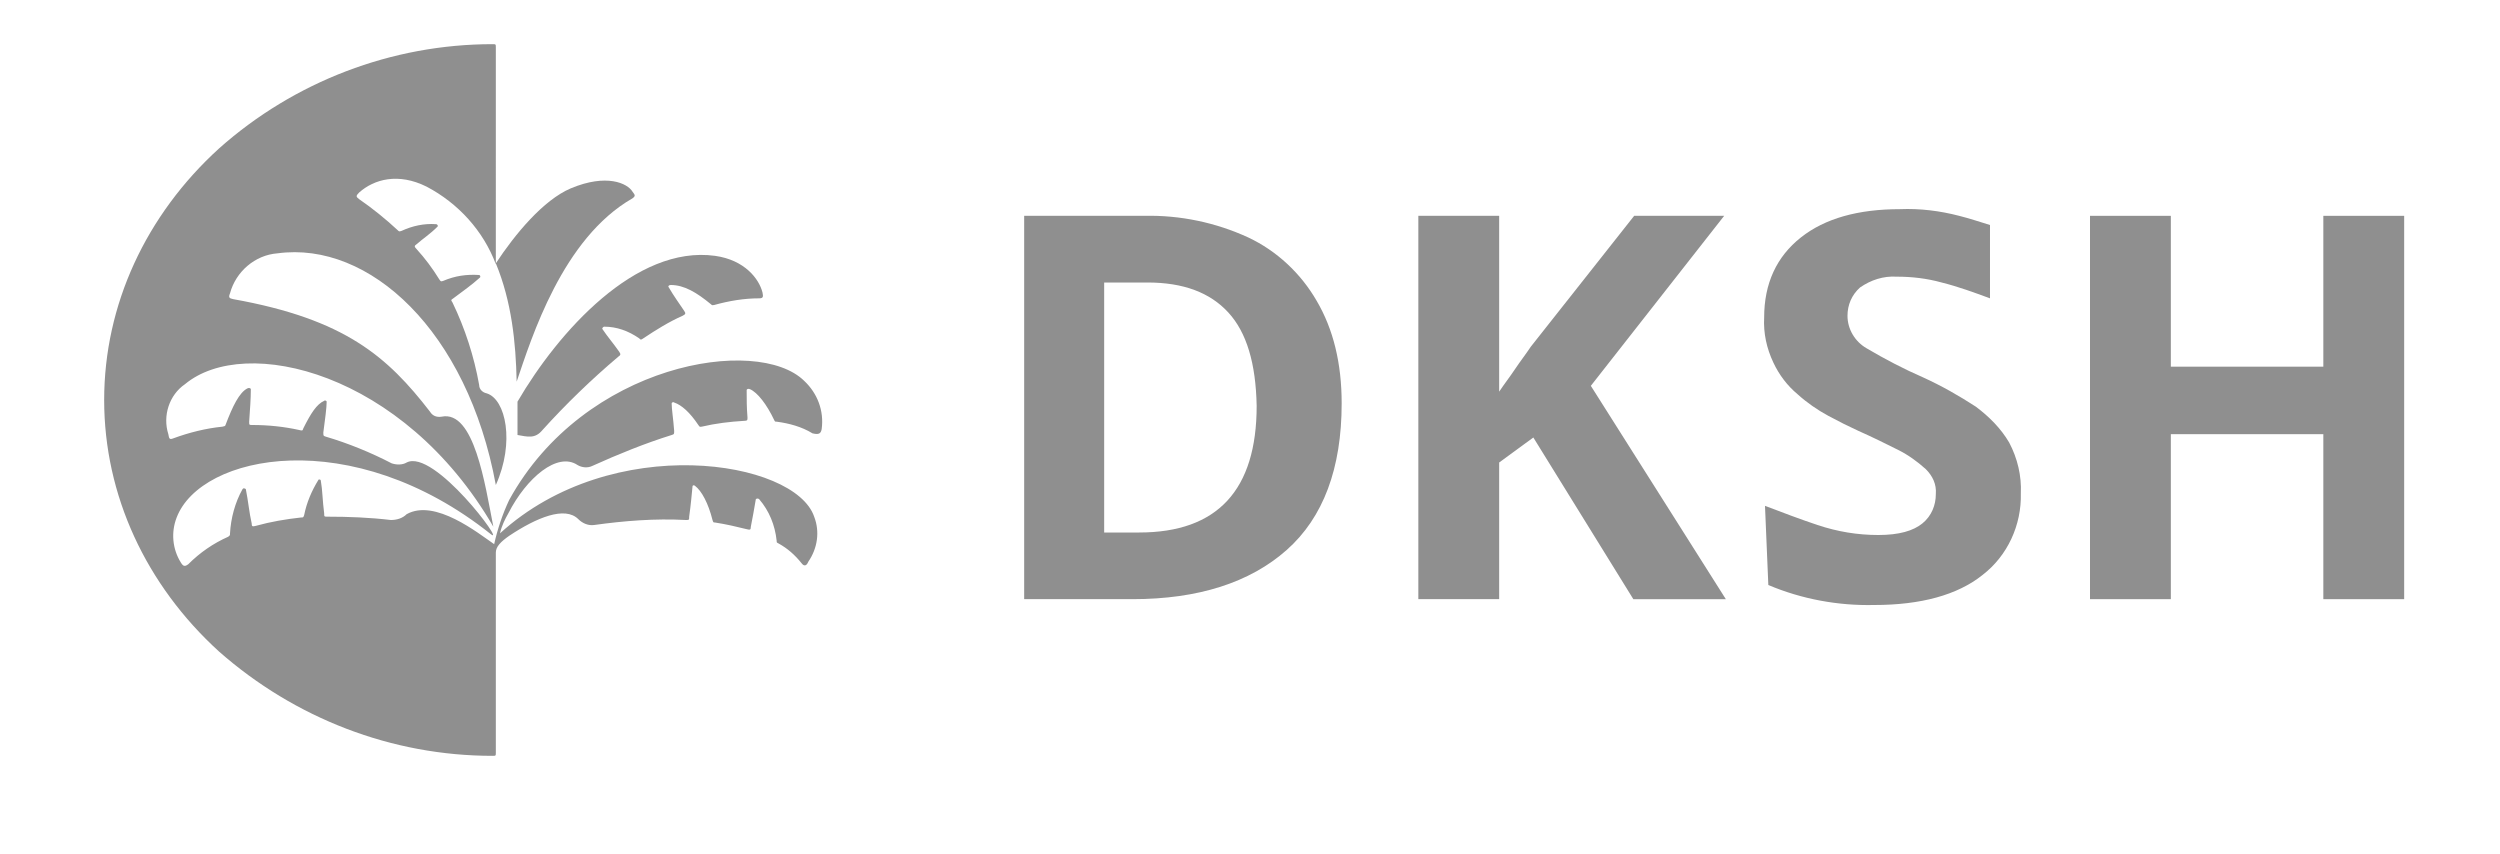
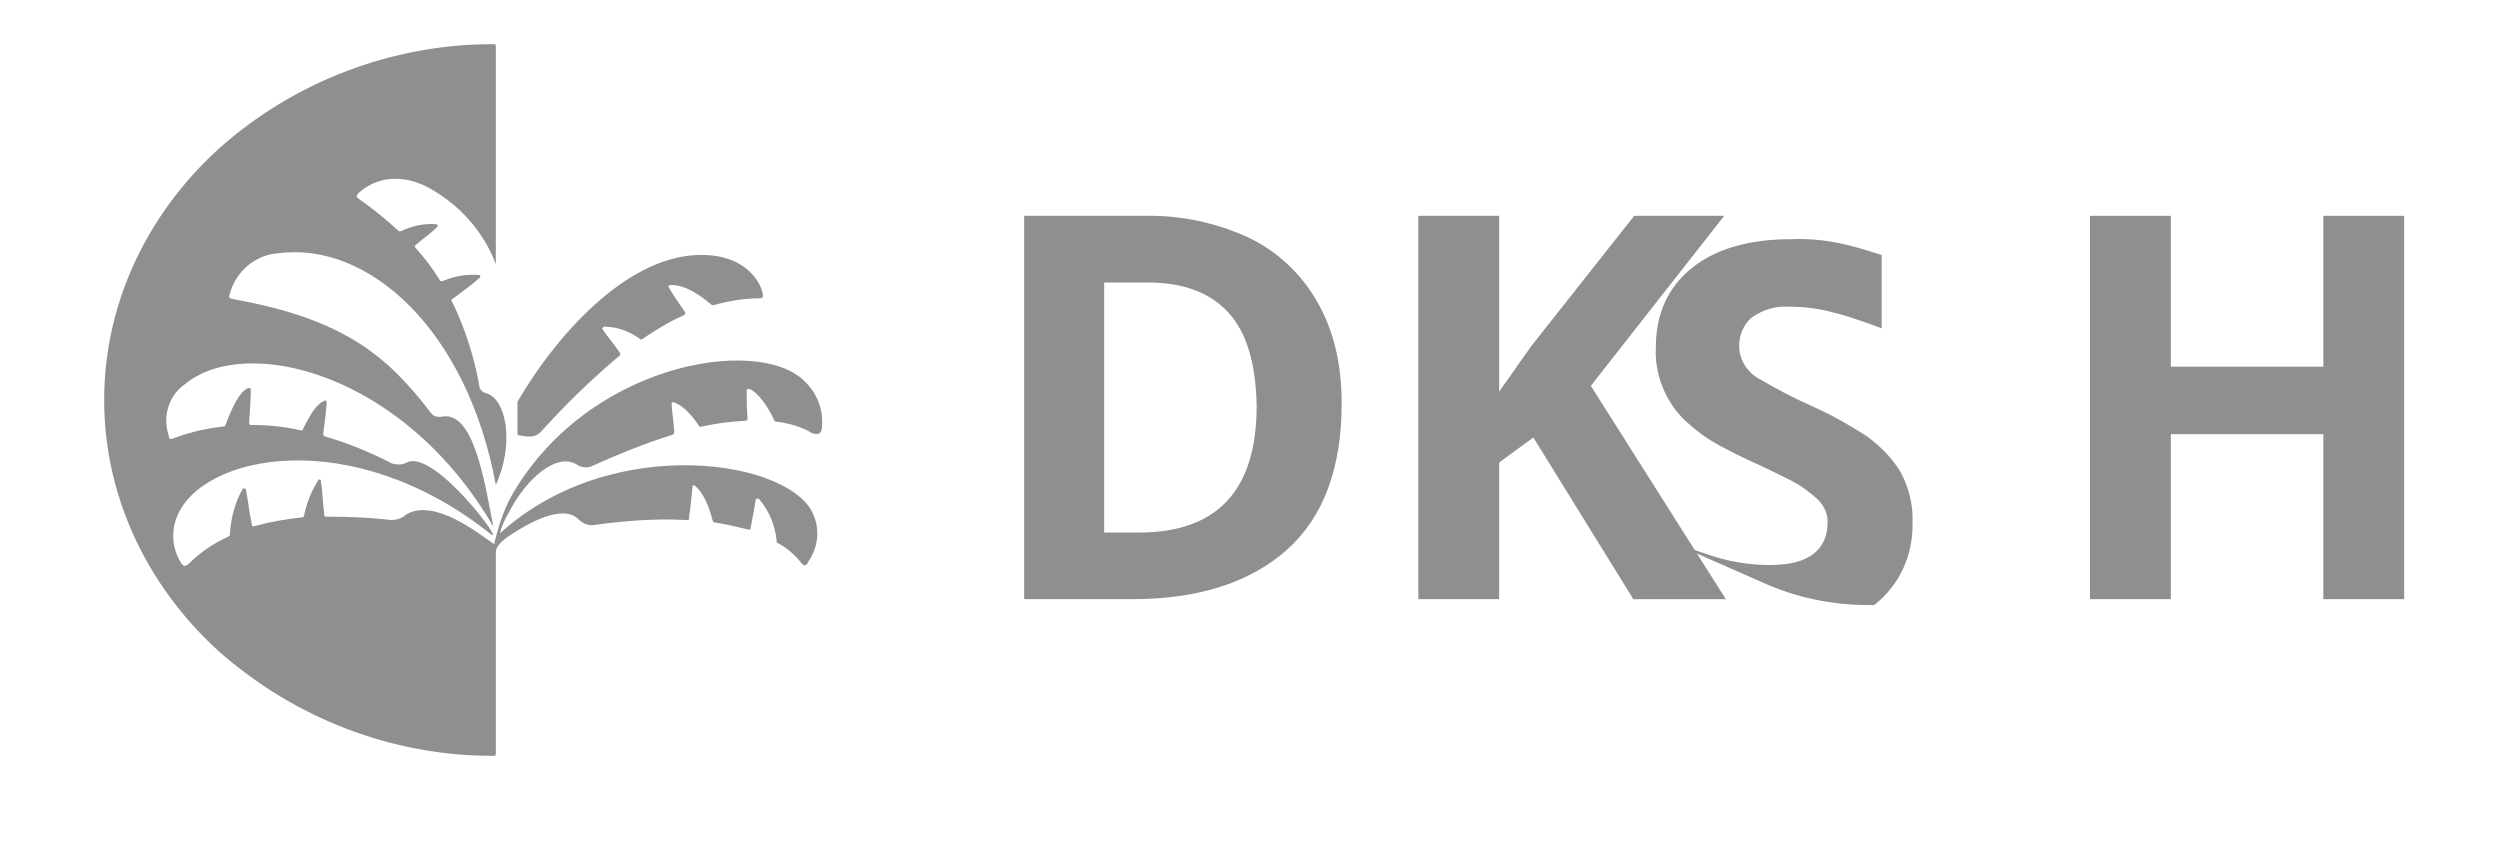
<svg xmlns="http://www.w3.org/2000/svg" version="1.1" id="svg9080" x="0px" y="0px" viewBox="0 0 300 102.5" style="enable-background:new 0 0 300 102.5;" xml:space="preserve">
  <style type="text/css">
	.st0{fill:#8F8F8F;}
</style>
  <g id="Ebene_2">
    <g id="DKHS_NEG_White">
      <g id="DKSH_NEG_White">
        <g id="DKSH-logotype_NEG">
          <g id="D">
            <path class="st0" d="M158,36.1c-1.9-3.3-4.8-6-8.2-7.6c-3.9-1.8-8.2-2.7-12.5-2.6h-14.4v46h13c7.9,0,14.1-2,18.5-5.9       c4.4-3.9,6.6-9.8,6.6-17.6C161,43.6,160,39.5,158,36.1z M136.7,63.9h-4.2v-30h5.2c4.3,0,7.5,1.2,9.7,3.6       c2.2,2.4,3.3,6.1,3.4,11.2C150.8,58.8,146.1,63.9,136.7,63.9z" />
          </g>
          <path id="K" class="st0" d="M190.9,46.3l16-20.4h-10.8l-12.4,15.7c-0.6,0.9-1.3,1.8-1.9,2.7c-0.6,0.9-1.3,1.8-1.9,2.7V25.9h-9.7      v46h9.7V55.5l4.1-3l12,19.4h11.1L190.9,46.3z" />
          <g id="S">
-             <path class="st0" d="M212.2,70.2c4,1.7,8.4,2.5,12.7,2.4c5.6,0,10-1.2,13-3.6c3-2.3,4.7-6,4.6-9.8c0.1-2.1-0.4-4.2-1.4-6.1       c-1-1.7-2.4-3.1-4-4.3c-2-1.3-4.1-2.5-6.3-3.5c-2.3-1-4.6-2.2-6.8-3.5c-1.4-0.8-2.3-2.3-2.3-3.9c0-1.3,0.5-2.5,1.5-3.4       c1.3-0.9,2.8-1.4,4.4-1.3c1.8,0,3.6,0.2,5.4,0.7c2,0.5,3.9,1.2,5.8,1.9v-8.8c-1.3-0.4-2.5-0.8-3.7-1.1       c-2.3-0.6-4.7-0.9-7.1-0.8c-5,0-9,1.1-11.9,3.4c-2.9,2.3-4.4,5.5-4.4,9.6c-0.1,1.9,0.3,3.7,1.1,5.4c0.7,1.5,1.7,2.8,2.9,3.8       c1.1,1,2.4,1.9,3.7,2.6c1.3,0.7,2.5,1.3,3.6,1.8c1.8,0.8,3.4,1.6,4.8,2.3c1.2,0.6,2.3,1.4,3.3,2.3c0.8,0.8,1.3,1.8,1.2,3       c0,1.3-0.5,2.6-1.6,3.5c-1.1,0.9-2.8,1.4-5.3,1.4c-2.5,0-4.9-0.4-7.3-1.2c-2.1-0.7-4.2-1.5-6.3-2.3L212.2,70.2z" />
+             <path class="st0" d="M212.2,70.2c4,1.7,8.4,2.5,12.7,2.4c3-2.3,4.7-6,4.6-9.8c0.1-2.1-0.4-4.2-1.4-6.1       c-1-1.7-2.4-3.1-4-4.3c-2-1.3-4.1-2.5-6.3-3.5c-2.3-1-4.6-2.2-6.8-3.5c-1.4-0.8-2.3-2.3-2.3-3.9c0-1.3,0.5-2.5,1.5-3.4       c1.3-0.9,2.8-1.4,4.4-1.3c1.8,0,3.6,0.2,5.4,0.7c2,0.5,3.9,1.2,5.8,1.9v-8.8c-1.3-0.4-2.5-0.8-3.7-1.1       c-2.3-0.6-4.7-0.9-7.1-0.8c-5,0-9,1.1-11.9,3.4c-2.9,2.3-4.4,5.5-4.4,9.6c-0.1,1.9,0.3,3.7,1.1,5.4c0.7,1.5,1.7,2.8,2.9,3.8       c1.1,1,2.4,1.9,3.7,2.6c1.3,0.7,2.5,1.3,3.6,1.8c1.8,0.8,3.4,1.6,4.8,2.3c1.2,0.6,2.3,1.4,3.3,2.3c0.8,0.8,1.3,1.8,1.2,3       c0,1.3-0.5,2.6-1.6,3.5c-1.1,0.9-2.8,1.4-5.3,1.4c-2.5,0-4.9-0.4-7.3-1.2c-2.1-0.7-4.2-1.5-6.3-2.3L212.2,70.2z" />
          </g>
          <g id="H">
            <polygon class="st0" points="288.5,25.9 278.8,25.9 278.8,44 260.5,44 260.5,25.9 250.8,25.9 250.8,71.9 260.5,71.9        260.5,52.1 278.8,52.1 278.8,71.9 288.5,71.9      " />
          </g>
        </g>
        <g id="DKSH-fantree-symbol_NEG">
          <path class="st0" d="M62.1,48.2c0,0.6,0,0.4,0,4c1.2,0.2,2.1,0.5,3-0.6c2.8-3.1,5.9-6.1,9.1-8.8c0.3-0.2,0.3-0.3,0.1-0.6      c-0.7-1-1.4-1.8-2-2.7c-0.1-0.1,0.1-0.3,0.2-0.3c1.5,0,2.9,0.5,4.2,1.4c0.2,0.2,0.2,0.2,0.5,0c1.5-1,3.1-2,4.7-2.7      c0.4-0.2,0.4-0.3,0.2-0.6c-0.6-0.9-1.2-1.7-1.9-2.9c0-0.1,0.1-0.2,0.3-0.2c1.6,0,3.1,0.9,4.8,2.3c0.2,0.2,0.2,0.1,0.4,0.1      c1.8-0.5,3.6-0.8,5.4-0.8c0.5,0,0.5-0.2,0.4-0.7c-0.4-1.6-2.1-3.9-5.7-4.4C76.3,29.4,67,39.8,62.1,48.2z" />
-           <path class="st0" d="M75.9,23.8c0.4-0.3,0.3-0.4,0-0.8c-0.6-1-3.1-2.2-7.4-0.4c-3.3,1.4-6.7,5.5-9,9c1.9,4.6,2.4,9.5,2.5,14.2      C63.8,40.5,67.5,28.6,75.9,23.8z" />
          <path class="st0" d="M98.6,51.5c0.3-2.2-0.5-4.3-2.1-5.8c-5.6-5.5-26.4-2.1-35.4,14.3c-0.8,1.7-1.4,3.5-1.8,5.3      c-1.9-1.3-7.1-5.5-10.5-3.6c-0.5,0.5-1.2,0.7-1.9,0.7c-2.5-0.3-5.1-0.4-7.6-0.4c-0.4,0-0.4,0-0.4-0.4c-0.2-1.5-0.2-2.8-0.4-3.9      c0-0.2-0.3-0.2-0.3-0.1c-0.8,1.3-1.4,2.7-1.7,4.2c-0.1,0.3-0.1,0.3-0.4,0.3c-1.8,0.2-3.6,0.5-5.4,1c-0.4,0.1-0.5,0.1-0.5-0.3      c-0.3-1.3-0.4-2.6-0.7-4.1c-0.1-0.1-0.2-0.1-0.3-0.1c0,0,0,0-0.1,0.1c-0.9,1.6-1.4,3.5-1.5,5.3c0,0.3,0,0.2-0.2,0.4      c-1.8,0.8-3.4,1.9-4.8,3.3C22.2,68,22,68,21.7,67.5c-1-1.6-1.2-3.6-0.5-5.4c2.9-7.6,21-11.3,37.7,2c1.9,1.5-6.8-10.3-10.1-8.6      c-0.5,0.3-1.2,0.3-1.8,0.1c-2.5-1.3-5.2-2.4-7.9-3.2c-0.3-0.1-0.3-0.1-0.3-0.5c0.2-1.5,0.4-3,0.4-3.7c0-0.1-0.2-0.2-0.3-0.1      c-0.9,0.4-1.6,1.5-2.5,3.3c-0.1,0.3-0.1,0.3-0.5,0.2c-1.8-0.4-3.7-0.6-5.6-0.6c-0.4,0-0.4,0-0.4-0.4c0.1-1.5,0.2-2.7,0.2-3.9      c0-0.1-0.2-0.2-0.4-0.1c-1,0.5-1.8,2.2-2.6,4.3c-0.1,0.3-0.1,0.2-0.4,0.3c-2,0.2-4,0.7-5.9,1.4c-0.5,0.2-0.5,0-0.6-0.5      c-0.7-2.2,0.1-4.7,2-6c7.2-6,26.2-1.5,37,17.1c-1-5.1-2.3-14-6.2-13.2c-0.6,0.1-1.1-0.1-1.4-0.6c-5.1-6.6-10.2-11.1-23.6-13.5      c-0.5-0.1-0.6-0.2-0.4-0.7c0.7-2.6,3-4.6,5.7-4.8c11-1.5,22.8,9.3,26.2,27.8c2.3-5.1,1.2-10.3-1.1-11c-0.5-0.1-0.9-0.5-0.9-1      c-0.6-3.4-1.7-6.8-3.2-9.9c-0.2-0.3-0.2-0.3,0.1-0.5c1.2-0.9,2.2-1.6,3.2-2.5c0.1-0.1,0-0.3-0.1-0.3c-1.5-0.1-2.9,0.1-4.3,0.7      c-0.3,0.1-0.3,0.1-0.5-0.2c-0.8-1.3-1.7-2.5-2.7-3.6c-0.3-0.3-0.3-0.4,0-0.6c0.8-0.7,1.6-1.2,2.5-2.1c0.1-0.1,0-0.3-0.2-0.3      c-1.4-0.1-2.8,0.2-4.1,0.8c-0.3,0.1-0.3,0.1-0.5-0.1c-1.4-1.3-3-2.6-4.6-3.7c-0.4-0.3-0.4-0.4,0-0.8c1.8-1.6,4.7-2.4,8.1-0.7      c3.8,2,6.8,5.3,8.3,9.3V5.7c0-0.4,0-0.4-0.4-0.4C47,5.3,35.3,9.8,26.3,17.8c-8.8,8-13.8,18.8-13.8,30.2s5,22.2,13.8,30.2      c9.1,8,20.7,12.5,32.8,12.5c0.4,0,0.4,0,0.4-0.4v-24c0-0.7,0.6-1.3,1.6-2c3.3-2.2,6.7-3.6,8.3-2c0.5,0.5,1.2,0.8,1.9,0.7      c3.6-0.5,7.3-0.8,11-0.6c0.4,0,0.4,0,0.4-0.4c0.2-1.4,0.3-2.6,0.4-3.6c0-0.2,0.2-0.2,0.3-0.1c0.8,0.6,1.6,2.1,2.1,4.1      c0.1,0.3,0.1,0.3,0.3,0.3c1.3,0.2,2.6,0.5,3.8,0.8c0.4,0.1,0.5,0.1,0.5-0.3c0.2-1,0.4-2.1,0.6-3.3c0.1-0.1,0.3-0.1,0.4,0      c1.2,1.4,1.9,3.1,2.1,5c0,0.2,0,0.2,0.2,0.3c1.1,0.6,2,1.4,2.8,2.4c0.3,0.4,0.6,0.3,0.8-0.2c1.1-1.6,1.4-3.6,0.7-5.4      c-2.3-6.8-24.2-10.3-37.7,2c0.2-0.9,0.6-1.7,1-2.4c2.2-4.3,5.9-7.4,8.3-5.8c0.5,0.3,1.2,0.4,1.8,0.1c3.1-1.4,6.3-2.7,9.5-3.7      c0.3-0.1,0.3-0.1,0.3-0.5c-0.1-1.4-0.3-2.6-0.3-3.3c0-0.1,0.2-0.2,0.3-0.1c0.9,0.3,1.9,1.2,2.9,2.7c0.2,0.3,0.2,0.2,0.4,0.2      c1.7-0.4,3.4-0.6,5.1-0.7c0.4,0,0.4-0.1,0.4-0.4c-0.1-1.2-0.1-2.2-0.1-3.3c0-0.1,0.2-0.2,0.4-0.1c0.9,0.4,2,1.8,2.9,3.7      c0.1,0.2,0.1,0.2,0.3,0.2c1.5,0.2,3,0.6,4.3,1.4C98.3,52.2,98.5,52,98.6,51.5z" />
        </g>
      </g>
    </g>
  </g>
</svg>